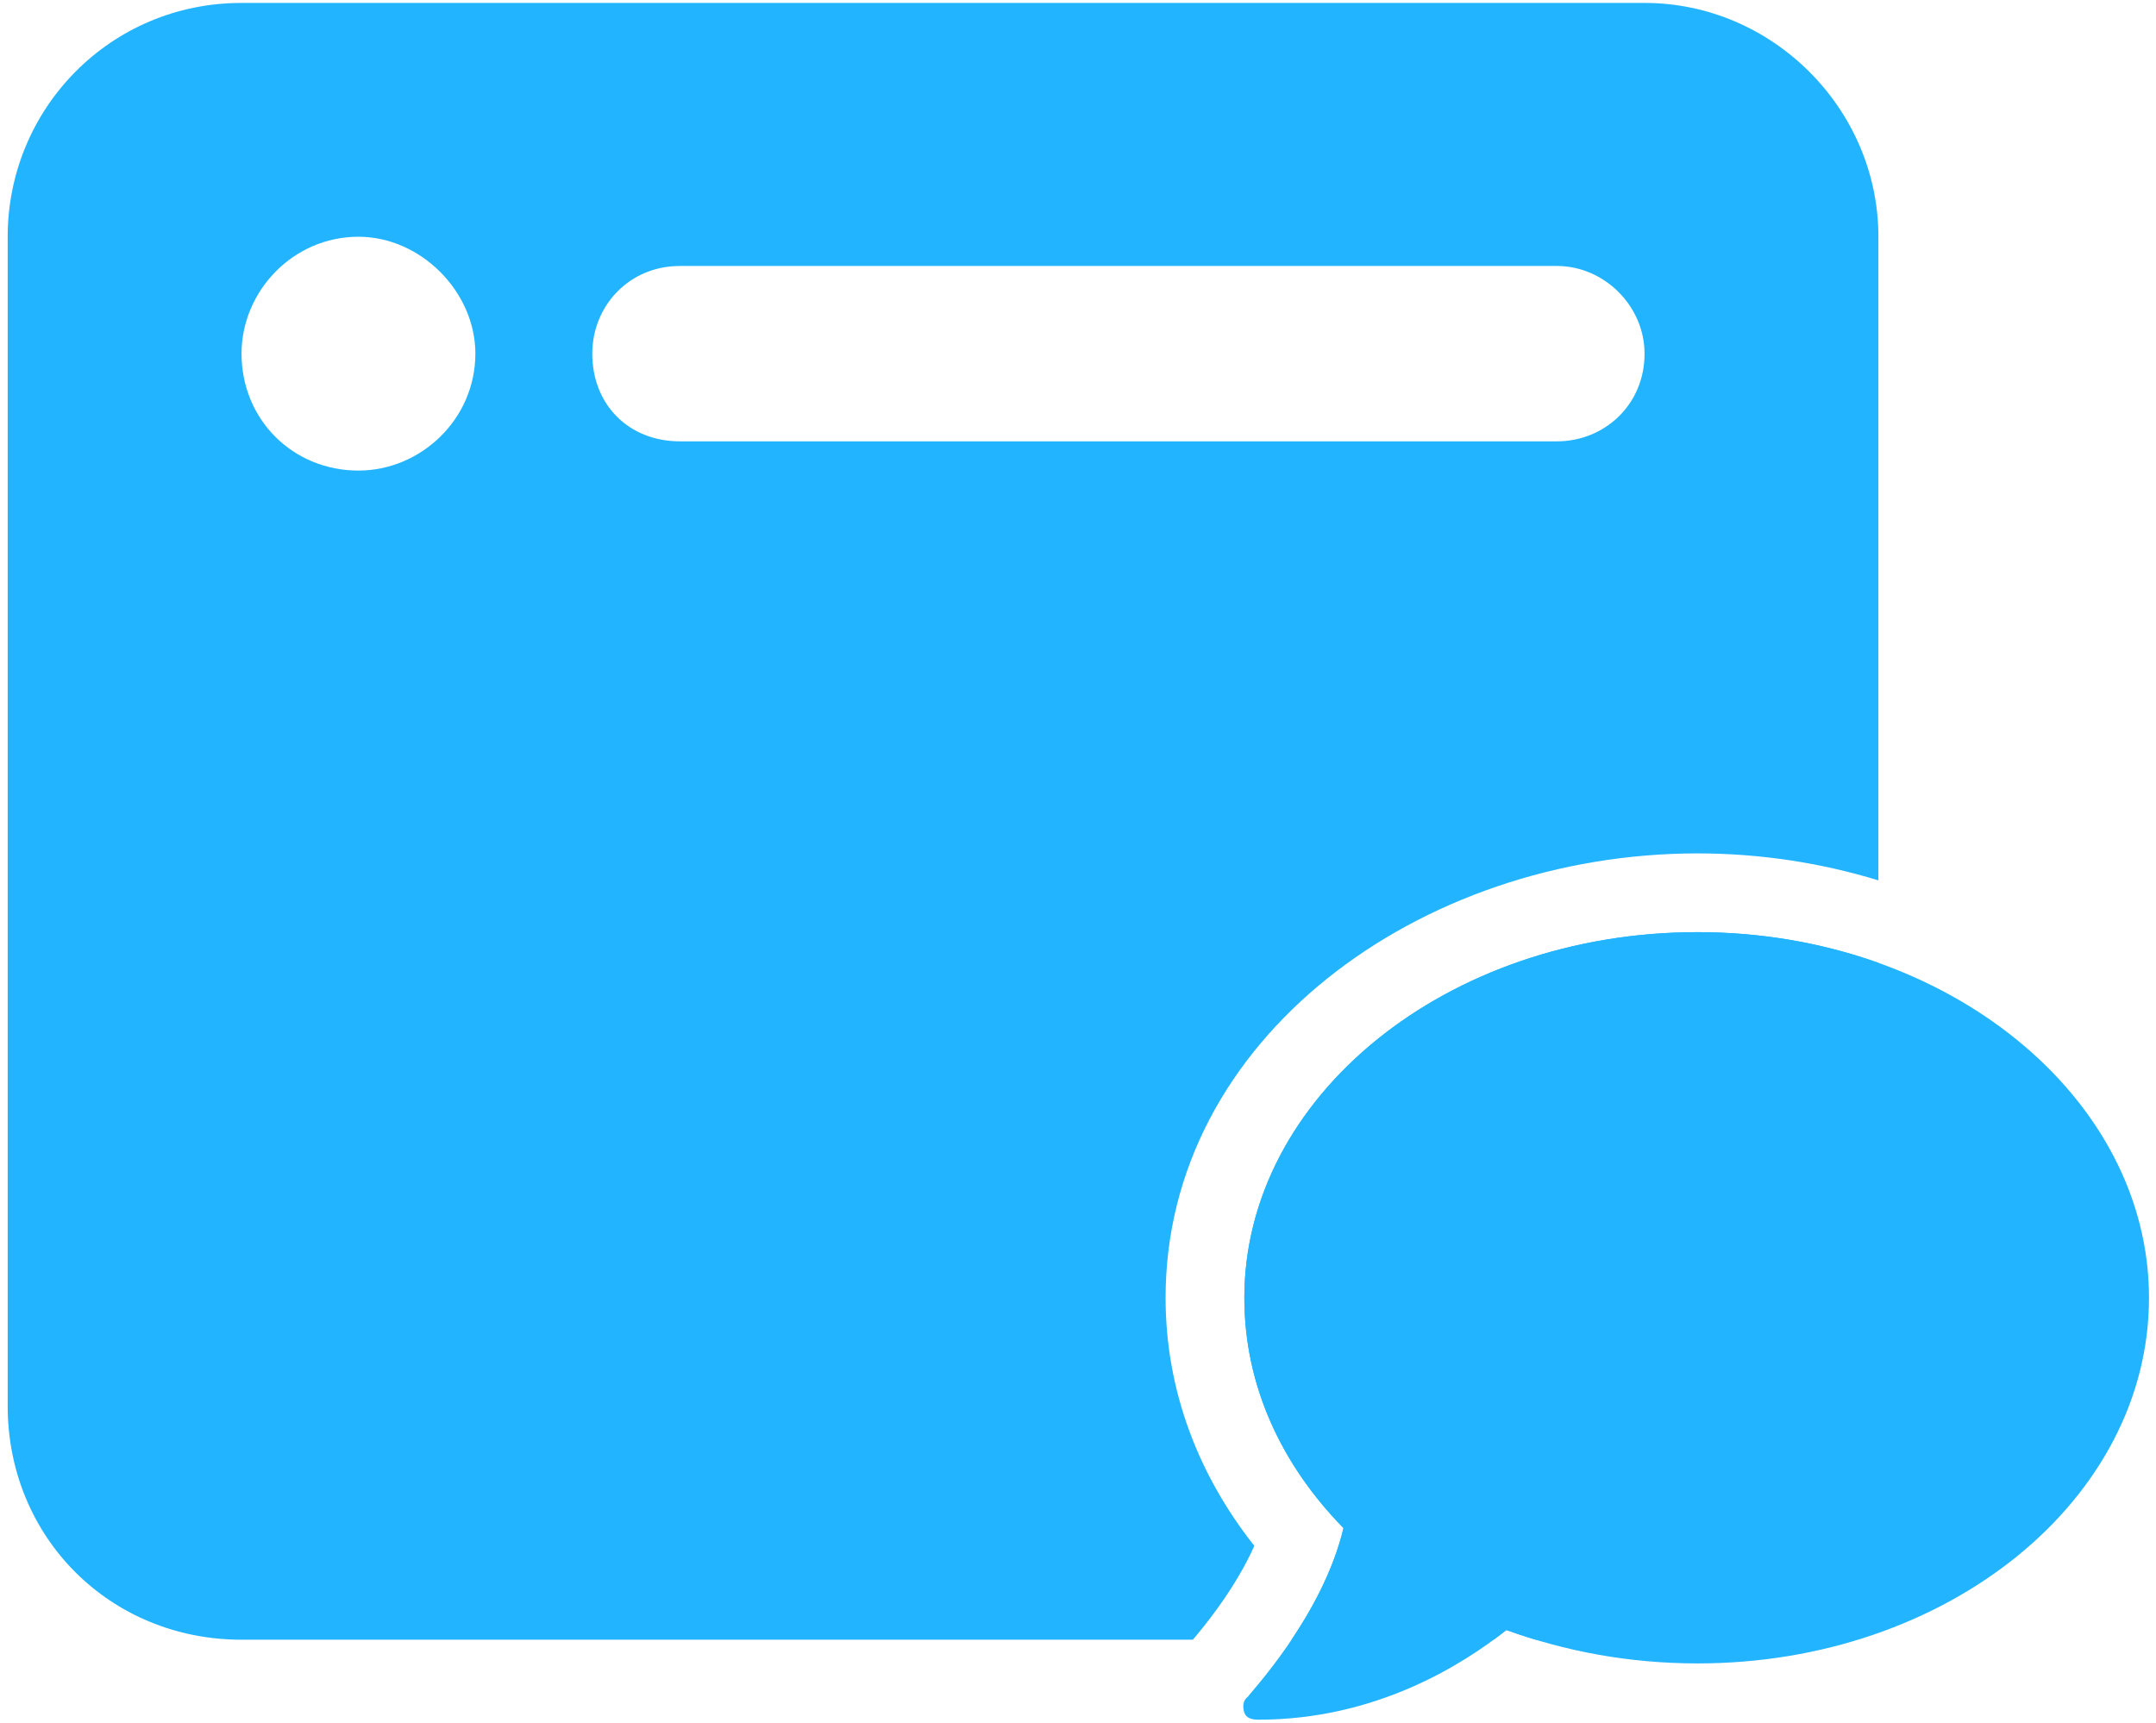
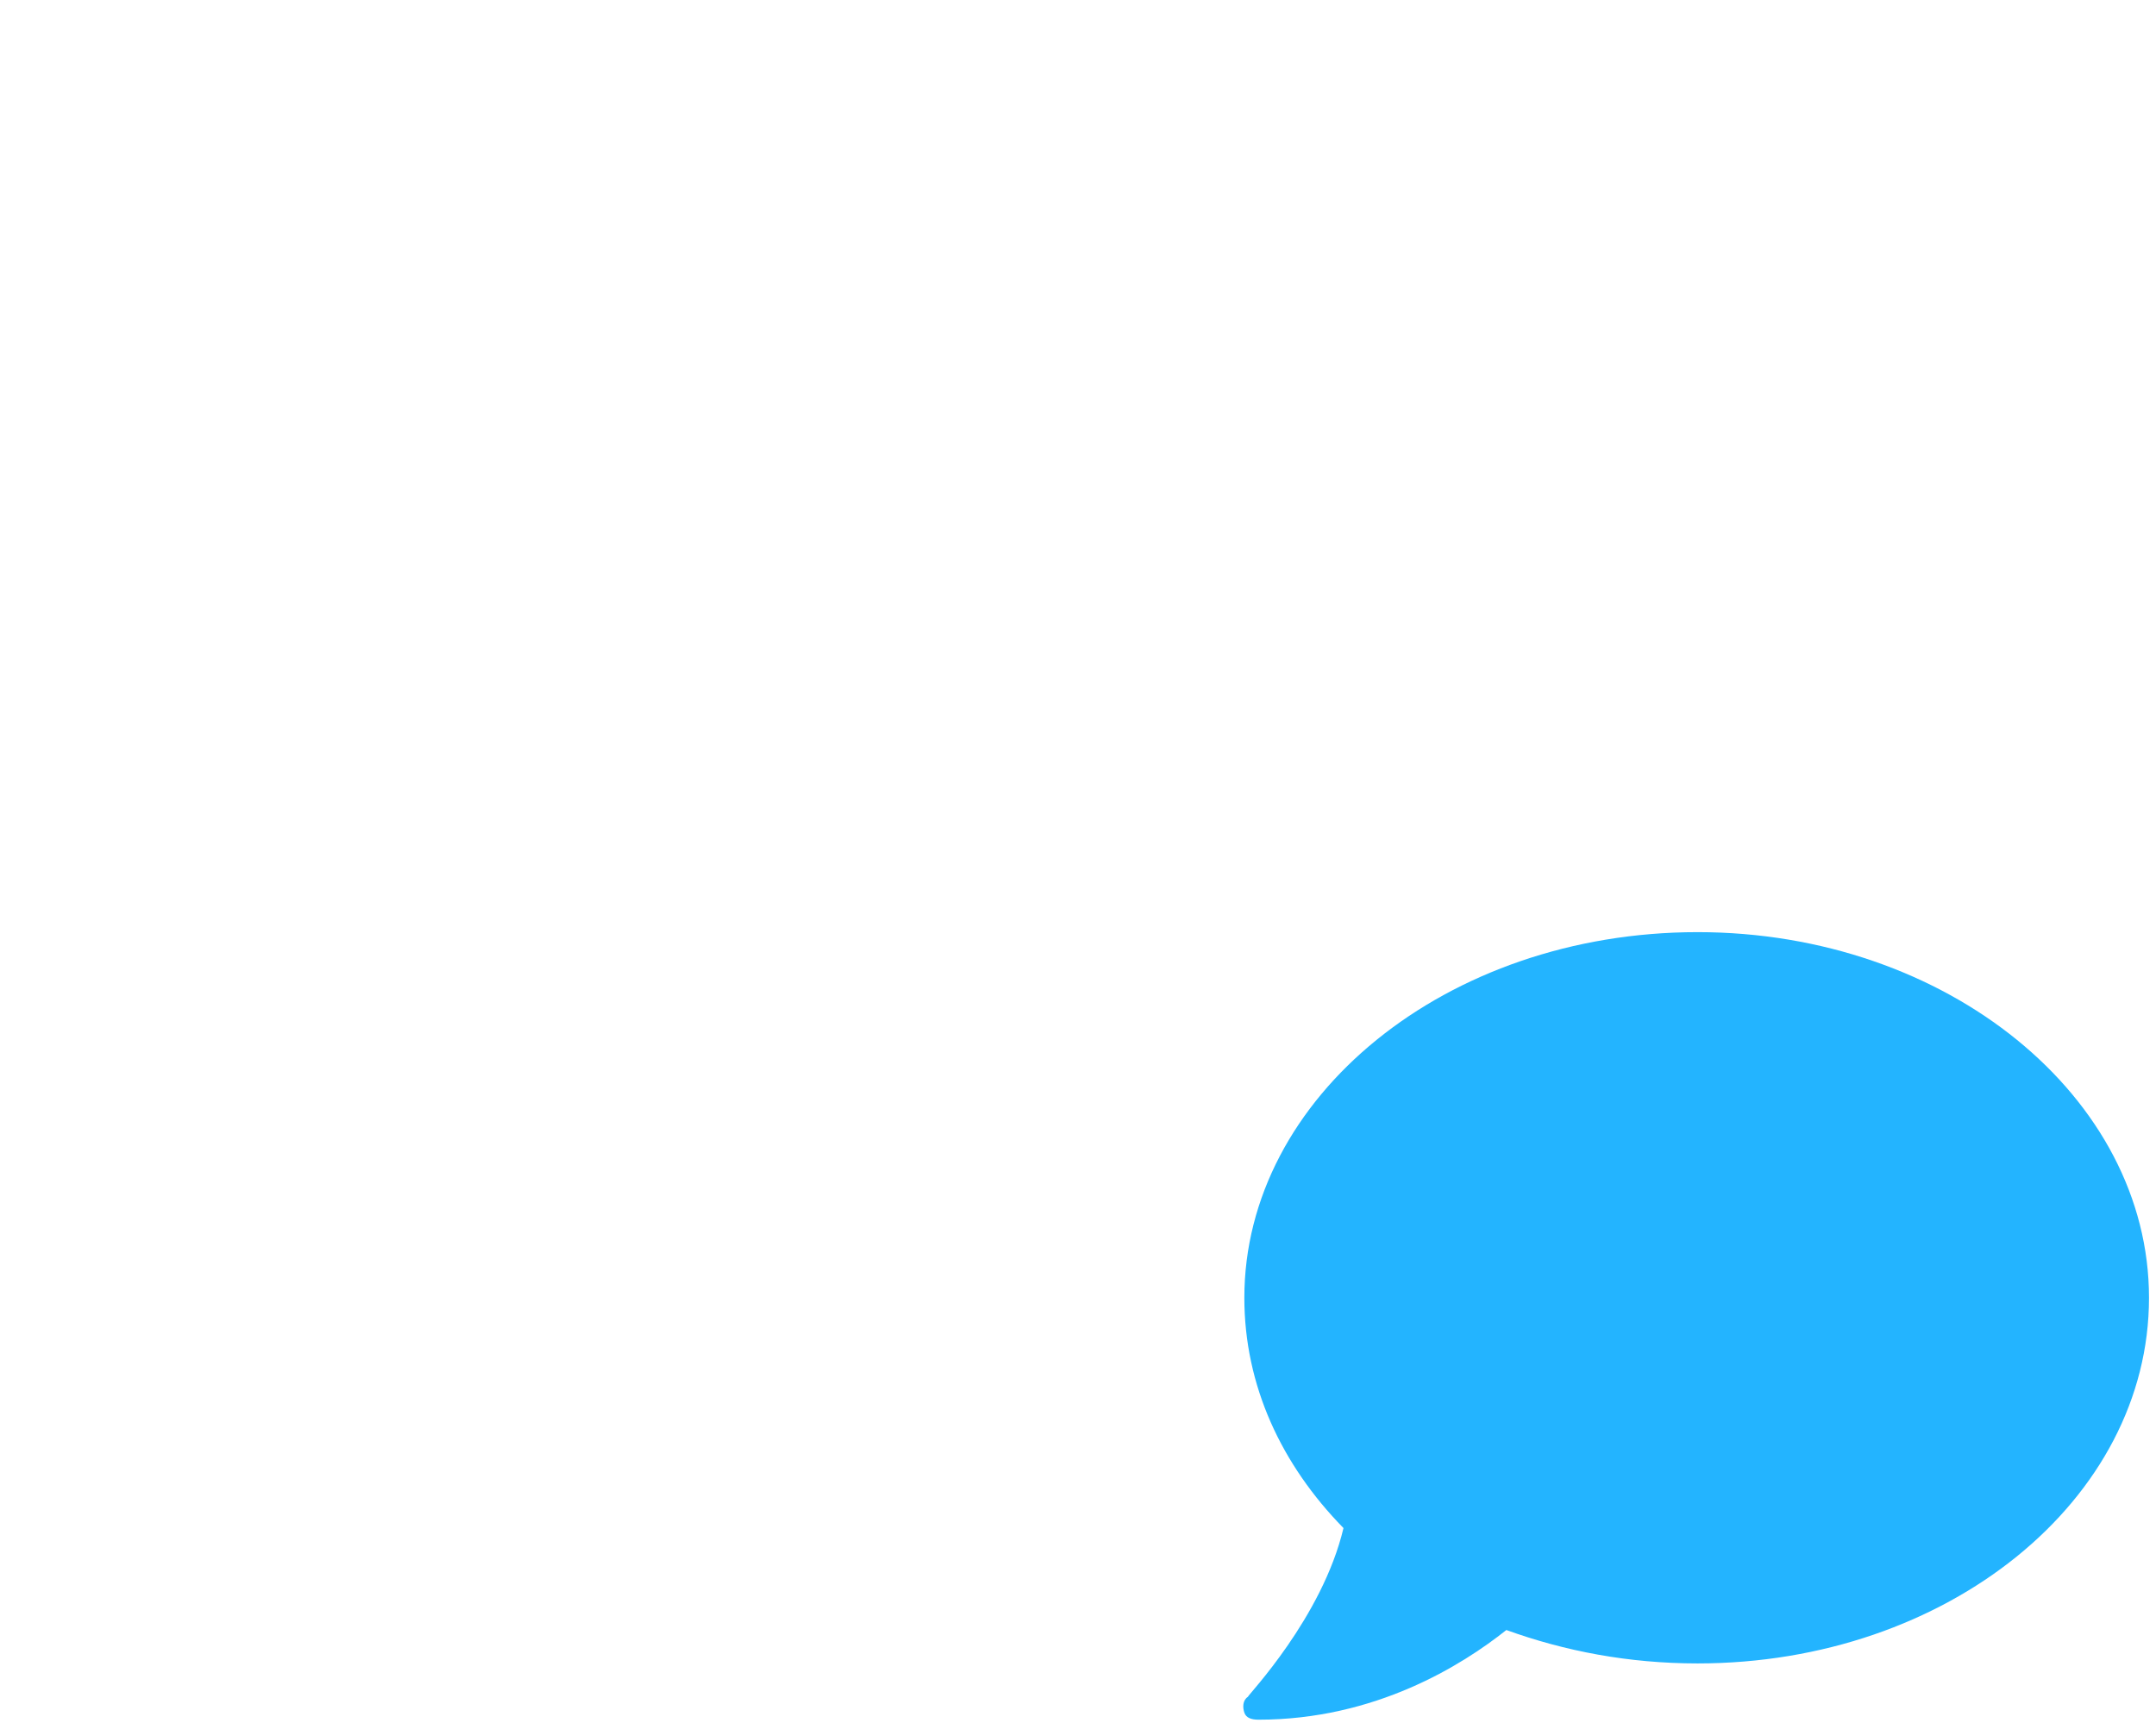
<svg xmlns="http://www.w3.org/2000/svg" width="219" height="175" viewBox="0 0 219 175" fill="none">
  <path d="M172.433 94.688C197.789 94.688 218.289 111.473 218.289 131.83C218.289 152.366 197.789 168.973 172.433 168.973C165.419 168.973 158.946 167.723 153.011 165.58C148.516 169.152 139.704 174.688 127.835 174.688C127.116 174.688 126.576 174.509 126.397 173.973C126.217 173.438 126.217 172.723 126.756 172.366C126.756 172.187 134.309 164.33 136.467 155.223C130.173 148.795 126.397 140.759 126.397 131.83C126.397 111.473 146.897 94.688 172.433 94.688Z" fill="#23B4FF" />
-   <path fill-rule="evenodd" clip-rule="evenodd" d="M24.534 0.297C11.173 0.297 0.781 11.06 0.781 24.049V142.812C0.781 156.173 11.173 166.565 24.534 166.565H121.165C121.345 166.352 121.548 166.11 121.786 165.82C122.435 165.029 123.303 163.927 124.22 162.598C125.399 160.892 126.537 158.985 127.412 157.032C121.826 149.966 118.397 141.38 118.397 131.832C118.397 105.568 144.132 86.689 172.434 86.689C178.768 86.689 184.979 87.646 190.802 89.429V24.049C190.802 11.06 180.039 0.297 167.049 0.297H24.534ZM190.802 97.807C185.18 95.804 178.968 94.689 172.434 94.689C146.898 94.689 126.397 111.475 126.397 131.832C126.397 140.76 130.174 148.796 136.468 155.225C135.462 159.469 133.284 163.443 131.245 166.493C131.229 166.517 131.213 166.541 131.197 166.565H151.726C152.187 166.225 152.616 165.896 153.012 165.582C153.988 165.934 154.979 166.262 155.984 166.565H167.049C180.039 166.565 190.802 156.173 190.802 142.812V97.807ZM48.286 35.926C48.286 42.606 42.719 47.802 36.41 47.802C29.73 47.802 24.534 42.606 24.534 35.926C24.534 29.616 29.73 24.049 36.41 24.049C42.719 24.049 48.286 29.616 48.286 35.926ZM158.142 27.018C162.967 27.018 167.049 31.101 167.049 35.926C167.049 41.122 162.967 44.833 158.142 44.833H69.07C63.874 44.833 60.163 41.122 60.163 35.926C60.163 31.101 63.874 27.018 69.07 27.018H158.142Z" fill="#23B4FF" />
</svg>